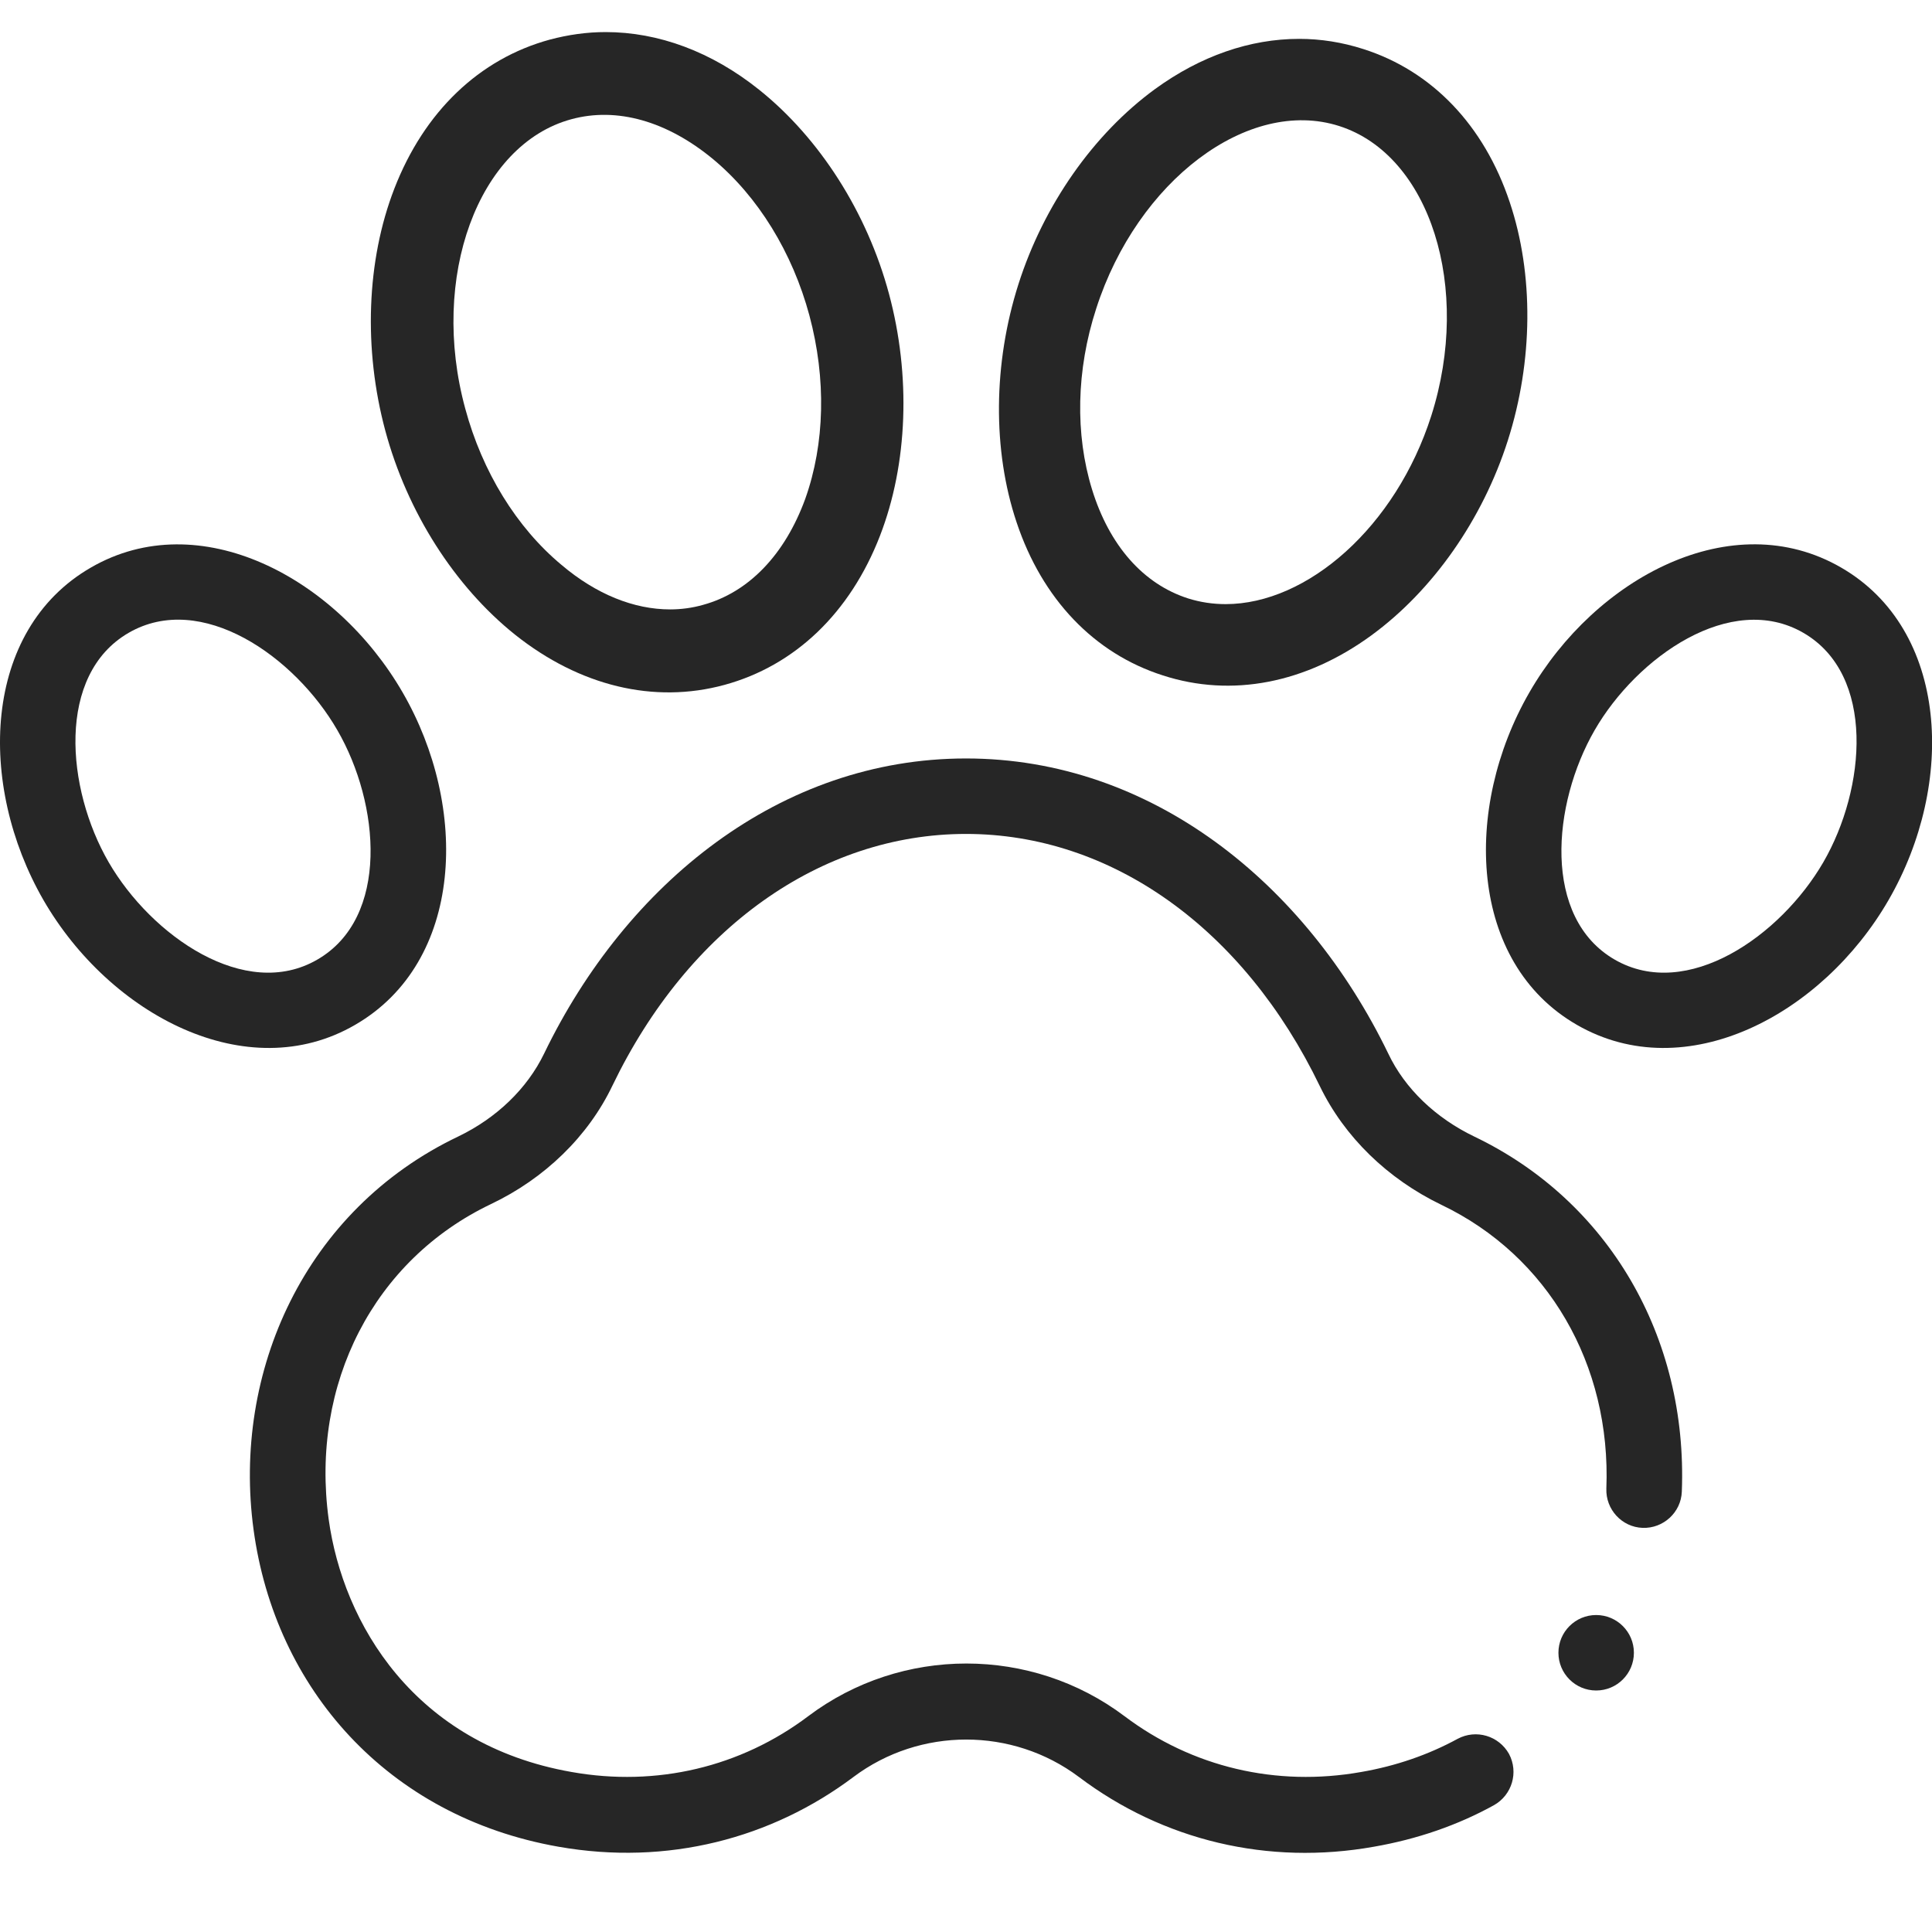
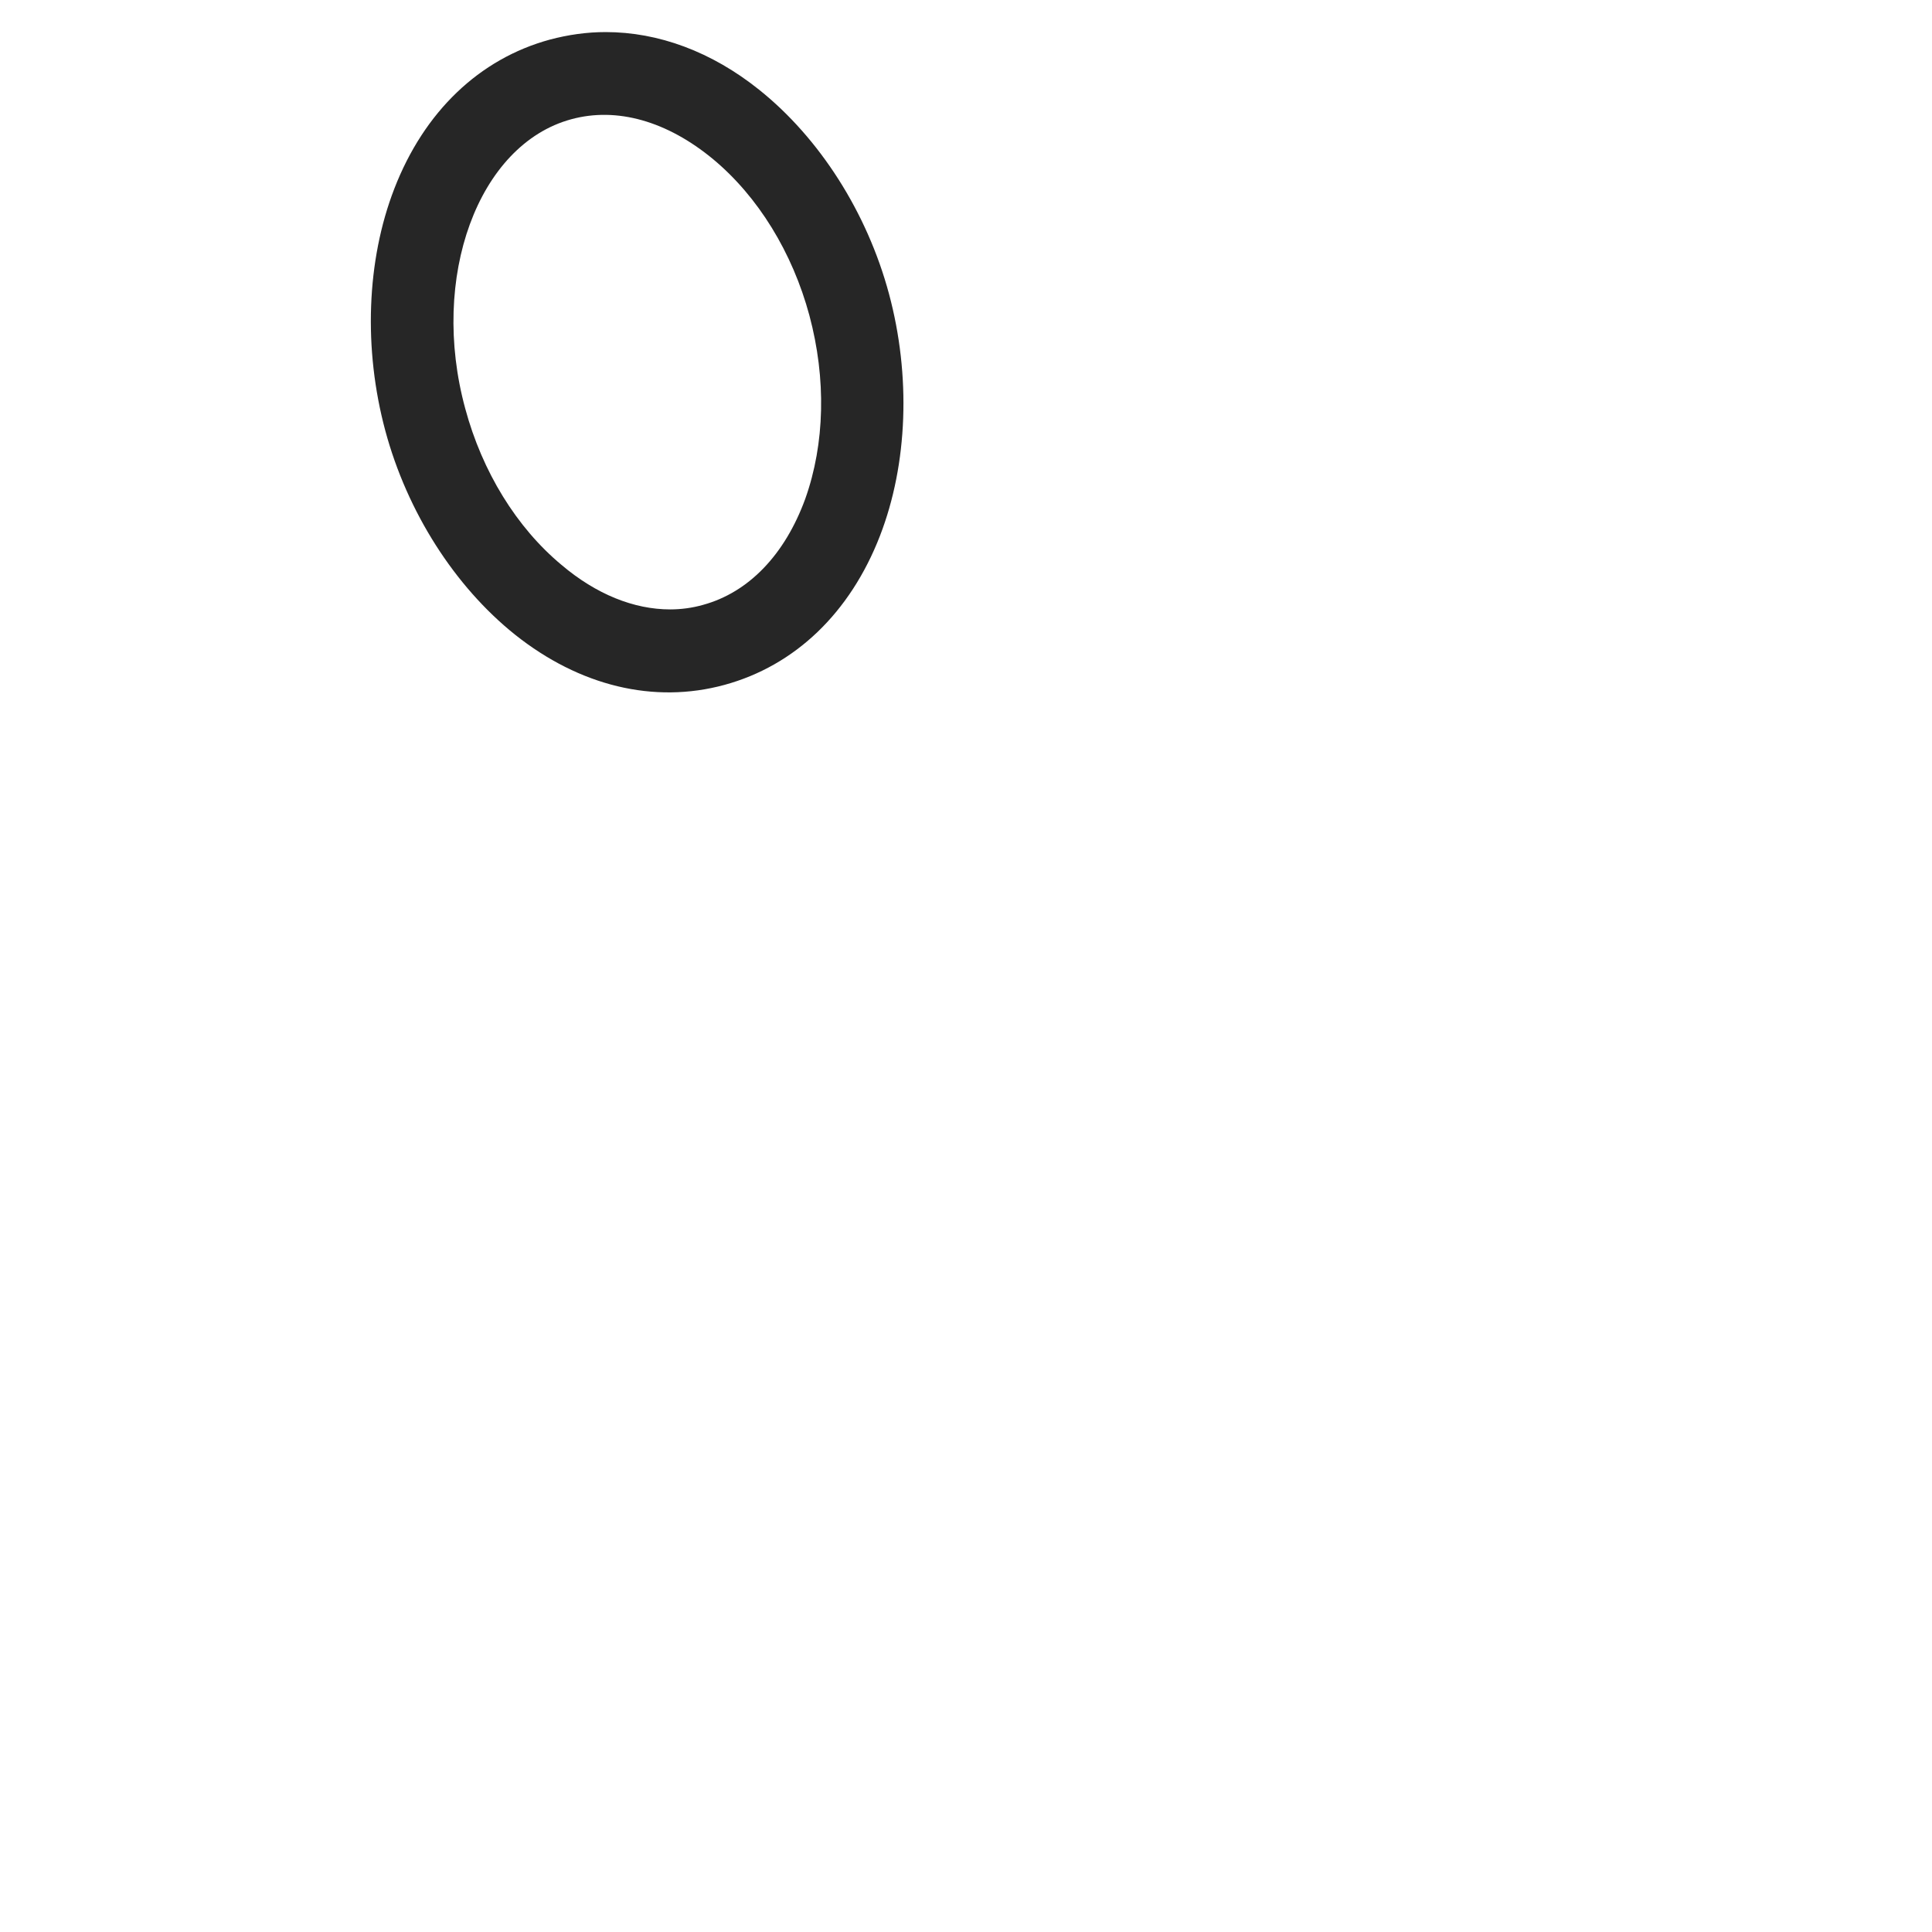
<svg xmlns="http://www.w3.org/2000/svg" version="1.1" id="Capa_1" x="0px" y="0px" viewBox="0 0 512 512" style="enable-background:new 0 0 512 512;">
  <style type="text/css">
	.st0{fill:#262626;}
</style>
  <g>
    <path class="st0" d="M136.5,168.2c17.1,13.6,36.8,18.4,55.5,13.3c18.7-5.1,33.3-19.1,41.2-39.5c7.4-19.1,8.2-42.5,2.4-64.1&#10;  s-18.4-41.3-34.4-54.1c-12.6-10.1-26.7-15.3-40.7-15.3c-5,0-9.9,0.7-14.8,2C127,15.6,112.4,29.6,104.5,50&#10;  c-7.4,19.1-8.2,42.5-2.4,64.1C107.9,135.7,120.5,155.4,136.5,168.2z M151.4,31.6c12.1-3.3,25.4,0.5,37.6,10.6&#10;  c11.9,9.9,21,24.7,25.5,41.4c4.5,16.8,4.1,34-1.1,48.6c-5.4,14.8-15,24.8-27.1,28.1c-2.8,0.8-5.8,1.2-8.7,1.2&#10;  c-9.6,0-19.6-4-28.8-11.8c-11.9-9.9-21-24.7-25.5-41.4C113.8,73.5,126.7,38.3,151.4,31.6z" />
-     <path class="st0" d="M363.4,168.4c16.3-11.9,29.5-30.7,36.2-51.7s6.9-44,0.5-63.1c-6.8-20.4-20.6-34.8-38.8-40.6&#10;  c-5.6-1.8-11.3-2.7-17-2.7c-13,0-26.1,4.5-38.2,13.3c-16.3,11.9-29.5,30.7-36.2,51.7s-6.9,44-0.5,63.1&#10;  c6.8,20.4,20.6,34.8,38.8,40.6C326.4,184.9,346,181.1,363.4,168.4z M289.4,129.7c-4.5-14.6-4.2-31.6,1.1-47.9&#10;  c10.9-33.9,40.3-56.1,64.4-48.4s35.2,42.9,24.4,76.8c-9.4,29.4-32.8,49.9-54.5,49.9c-3.4,0-6.7-0.5-9.9-1.5&#10;  C303,154.8,294,144.6,289.4,129.7z" />
-     <path class="st0" d="M94.1,271.6c28.9-16.7,30.2-57.7,12.6-88.1c-17.7-30.6-53.9-49.7-82.6-33.1C-4.7,167-6.1,207.9,11.5,238.5&#10;  C29.1,269,65.5,288.2,94.1,271.6z M28.8,228.5c-11.3-19.5-13.9-49.7,5.3-60.8s44,6.2,55.3,25.8l0,0c11.3,19.5,13.9,49.7-5.3,60.8&#10;  C65,265.4,40.1,248,28.8,228.5z" />
-     <path class="st0" d="M487.9,150.4c-28.9-16.7-65.1,2.7-82.6,33.1c-17.7,30.7-16.1,71.6,12.6,88.1c28.8,16.6,65-2.6,82.6-33.1&#10;  C518.3,207.7,516.5,166.9,487.9,150.4z M483.2,228.5c-11.3,19.5-36.1,36.9-55.3,25.8c-19.2-11.1-16.6-41.2-5.3-60.8&#10;  c11.2-19.4,36.1-36.9,55.3-25.8C497.1,178.8,494.5,209,483.2,228.5z" />
-     <ellipse class="st0" cx="423" cy="438" rx="10" ry="10" />
-     <path class="st0" d="M390.7,301.2c-10.2-4.9-18.4-12.7-22.8-22C346,234,305.1,201,256,201c-49.2,0-90,33.1-111.8,78.2&#10;  c-4.5,9.3-12.6,17.1-22.8,22c-40.6,19.4-59.9,62.3-54.2,104.2l0,0c5.7,42,35.4,76,80.8,84c28.9,5.1,56.5-2.2,78.2-18.5&#10;  c17.6-13.2,42.1-13.2,59.7,0c22.4,16.9,50.2,23.5,78.2,18.5c11.5-2,22.2-5.7,31.8-11c4.8-2.7,6.6-8.7,4-13.6&#10;  c-2.7-4.8-8.7-6.6-13.6-4c-7.7,4.2-16.3,7.2-25.6,8.8c-22.5,4-44.8-1.3-62.7-14.8c-24.7-18.6-59.1-18.6-83.8,0&#10;  c-17.9,13.5-40.2,18.8-62.7,14.8c-41.7-7.3-60.6-39.4-64.4-67c-4.9-35.9,12-68.7,43-83.5c14.3-6.8,25.8-18,32.2-31.4&#10;  C182.4,246,217.5,221,256,221s73.6,25,93.8,66.9c6.5,13.4,17.9,24.5,32.2,31.4c28.2,13.5,45,42.3,43.7,75.2&#10;  c-0.2,5.5,4.1,10.2,9.6,10.4c5.5,0.2,10.2-4.1,10.4-9.6C447.3,354.2,426.2,318.2,390.7,301.2z" />
  </g>
</svg>